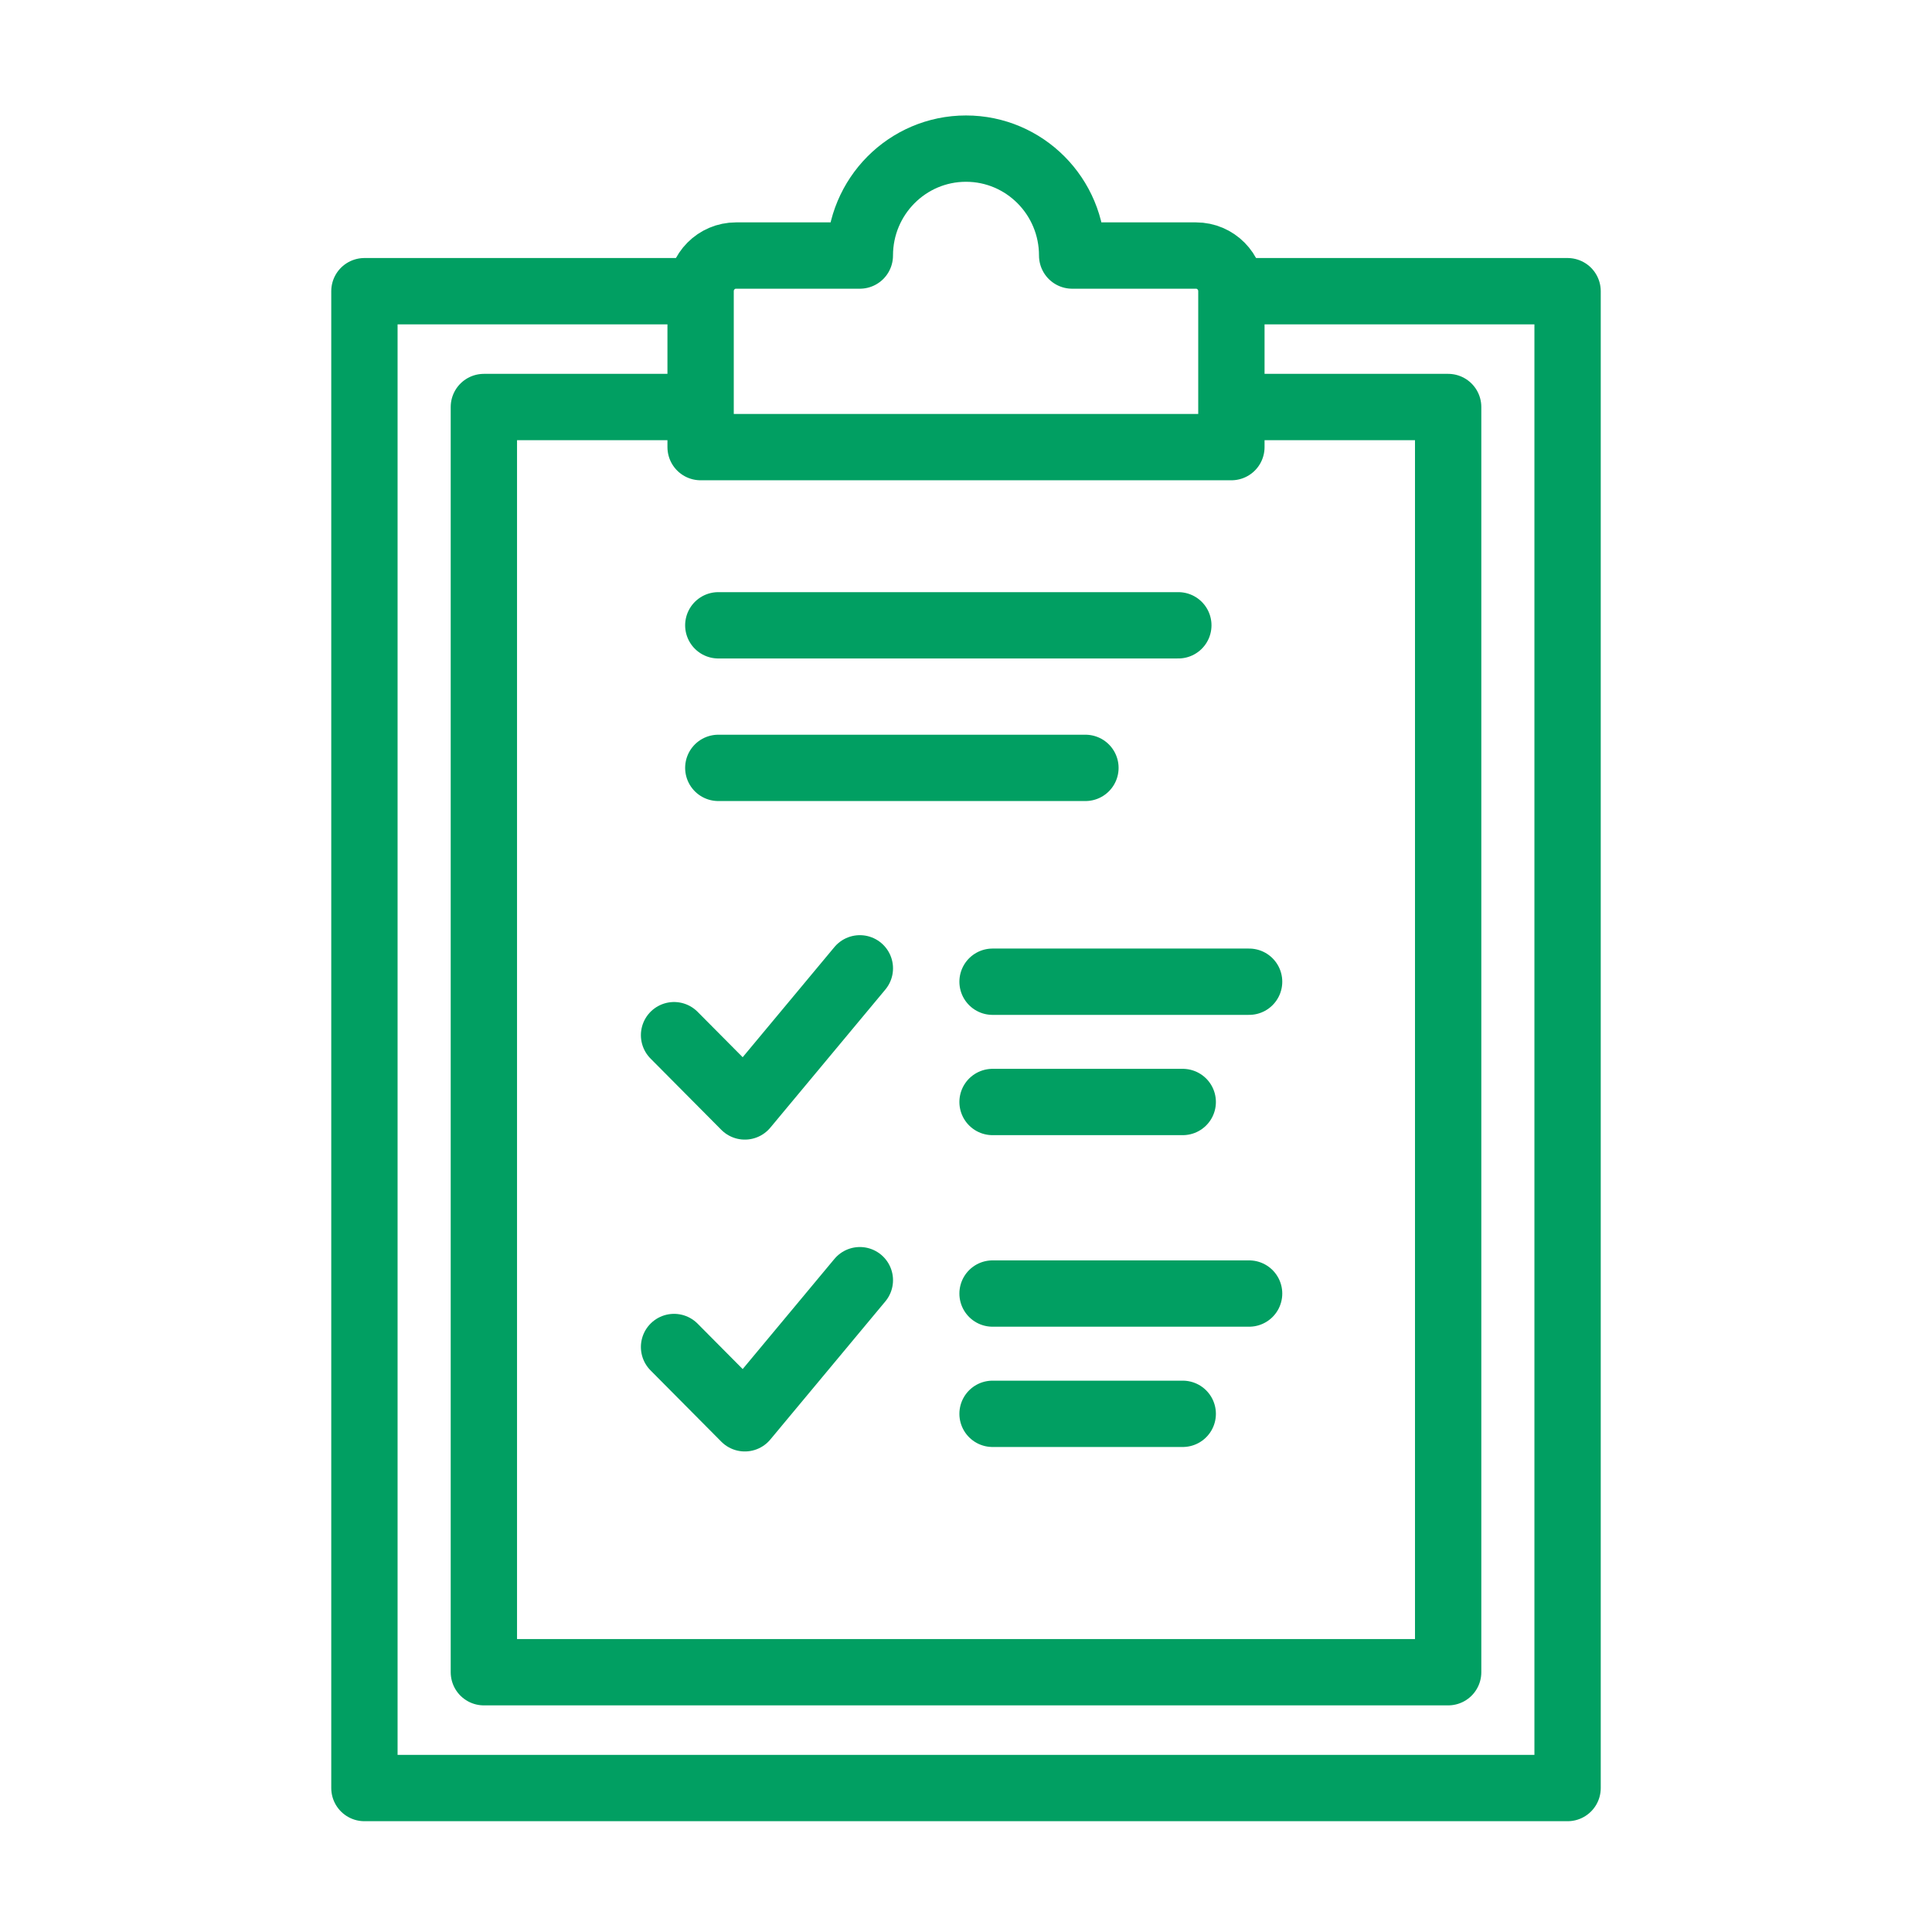
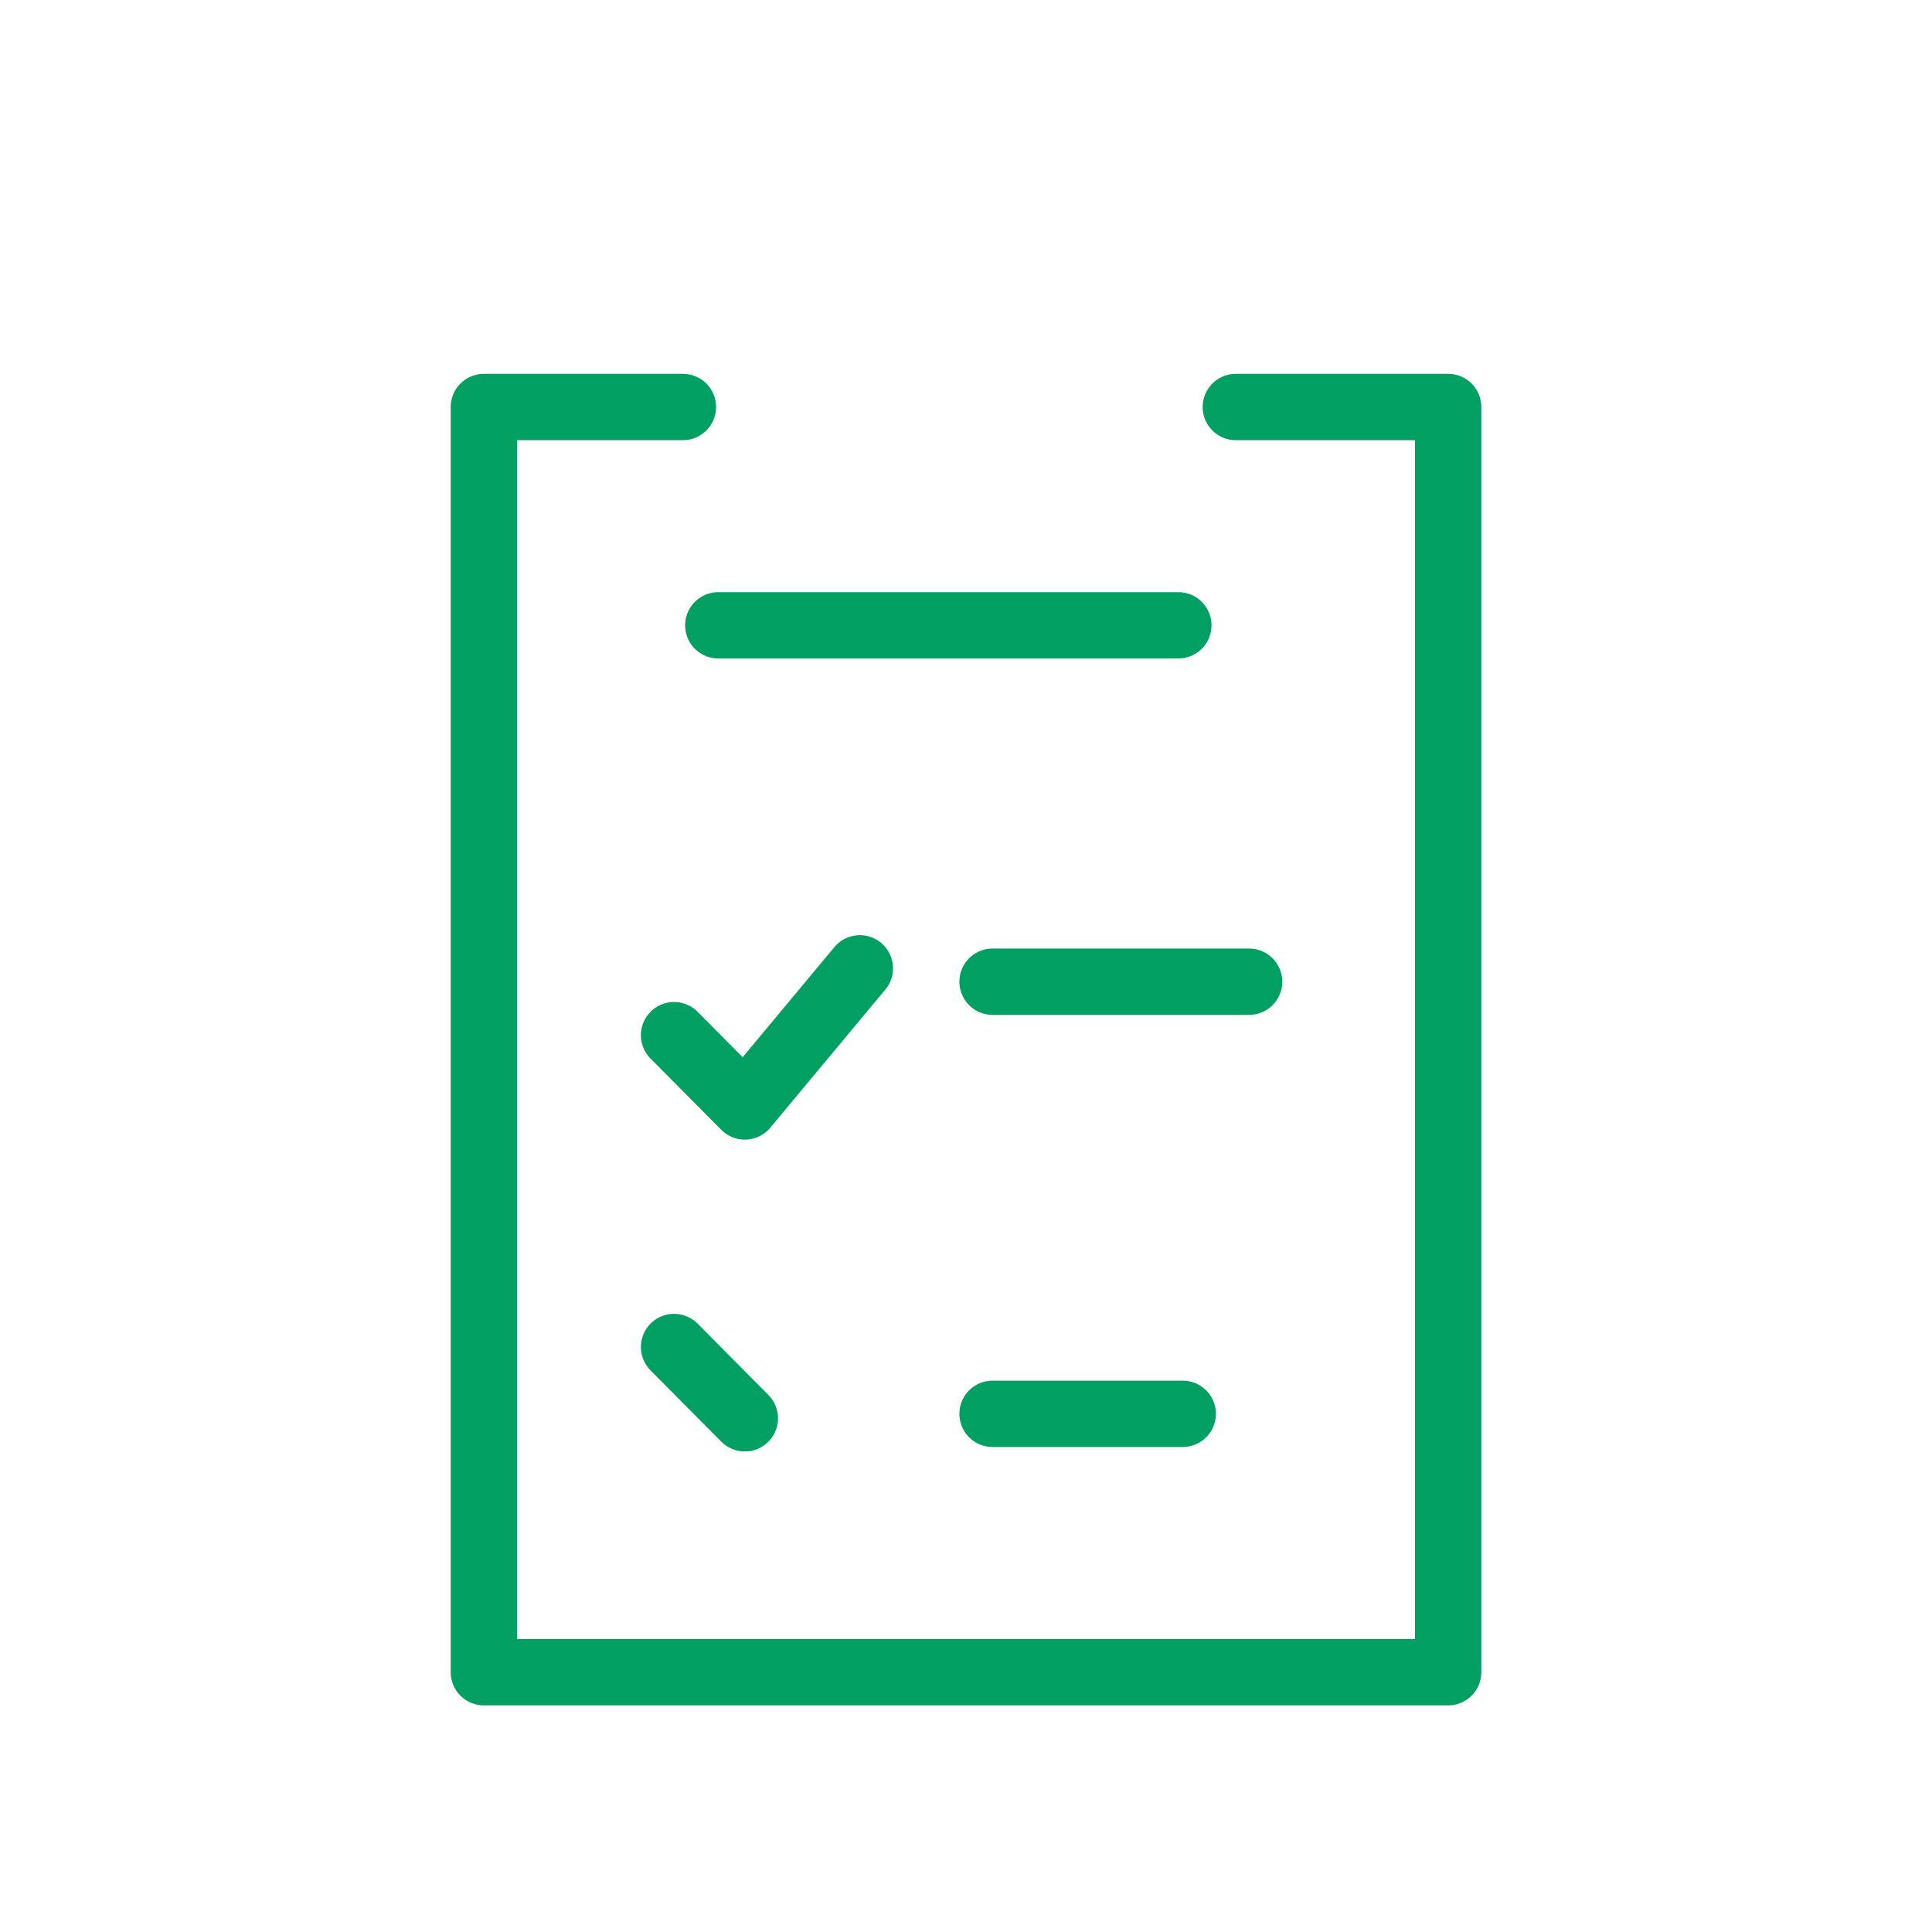
<svg xmlns="http://www.w3.org/2000/svg" width="82" height="82" viewBox="0 0 82 82" fill="none">
  <mask id="mask0_109_29222" style="mask-type:alpha" maskUnits="userSpaceOnUse" x="0" y="0" width="82" height="82">
    <rect y="0.114" width="81.886" height="81.886" fill="#D9D9D9" />
  </mask>
  <g mask="url(#mask0_109_29222)">
-     <path d="M52.64 12.359H66.533V75.89H15.467V12.359H29.548" stroke="#019F62" stroke-width="2.815" stroke-linecap="round" stroke-linejoin="round" />
    <path d="M30.487 26.54H50.012" stroke="#019F62" stroke-width="2.815" stroke-linecap="round" stroke-linejoin="round" />
-     <path d="M30.487 32.591H46.069" stroke="#019F62" stroke-width="2.815" stroke-linecap="round" stroke-linejoin="round" />
-     <path d="M45.506 10.846C45.506 8.339 43.489 6.308 41 6.308C38.511 6.308 36.494 8.339 36.494 10.846H31.238C30.408 10.846 29.736 11.523 29.736 12.359V18.977H52.264V12.359C52.264 11.523 51.592 10.846 50.763 10.846H45.506Z" stroke="#019F62" stroke-width="2.815" stroke-linecap="round" stroke-linejoin="round" />
    <path d="M52.452 17.275H61.464V70.974H20.537V17.275H28.985" stroke="#019F62" stroke-width="2.815" stroke-linecap="round" stroke-linejoin="round" />
    <path d="M42.127 41.667H53.016" stroke="#019F62" stroke-width="2.815" stroke-linecap="round" stroke-linejoin="round" />
-     <path d="M42.127 46.772H50.199" stroke="#019F62" stroke-width="2.815" stroke-linecap="round" stroke-linejoin="round" />
    <path d="M28.609 43.936L31.613 46.961L36.495 41.099" stroke="#019F62" stroke-width="2.815" stroke-linecap="round" stroke-linejoin="round" />
-     <path d="M42.127 54.902H53.016" stroke="#019F62" stroke-width="2.815" stroke-linecap="round" stroke-linejoin="round" />
    <path d="M42.127 60.007H50.199" stroke="#019F62" stroke-width="2.815" stroke-linecap="round" stroke-linejoin="round" />
-     <path d="M28.609 57.171L31.613 60.197L36.495 54.335" stroke="#019F62" stroke-width="2.815" stroke-linecap="round" stroke-linejoin="round" />
+     <path d="M28.609 57.171L31.613 60.197" stroke="#019F62" stroke-width="2.815" stroke-linecap="round" stroke-linejoin="round" />
  </g>
</svg>